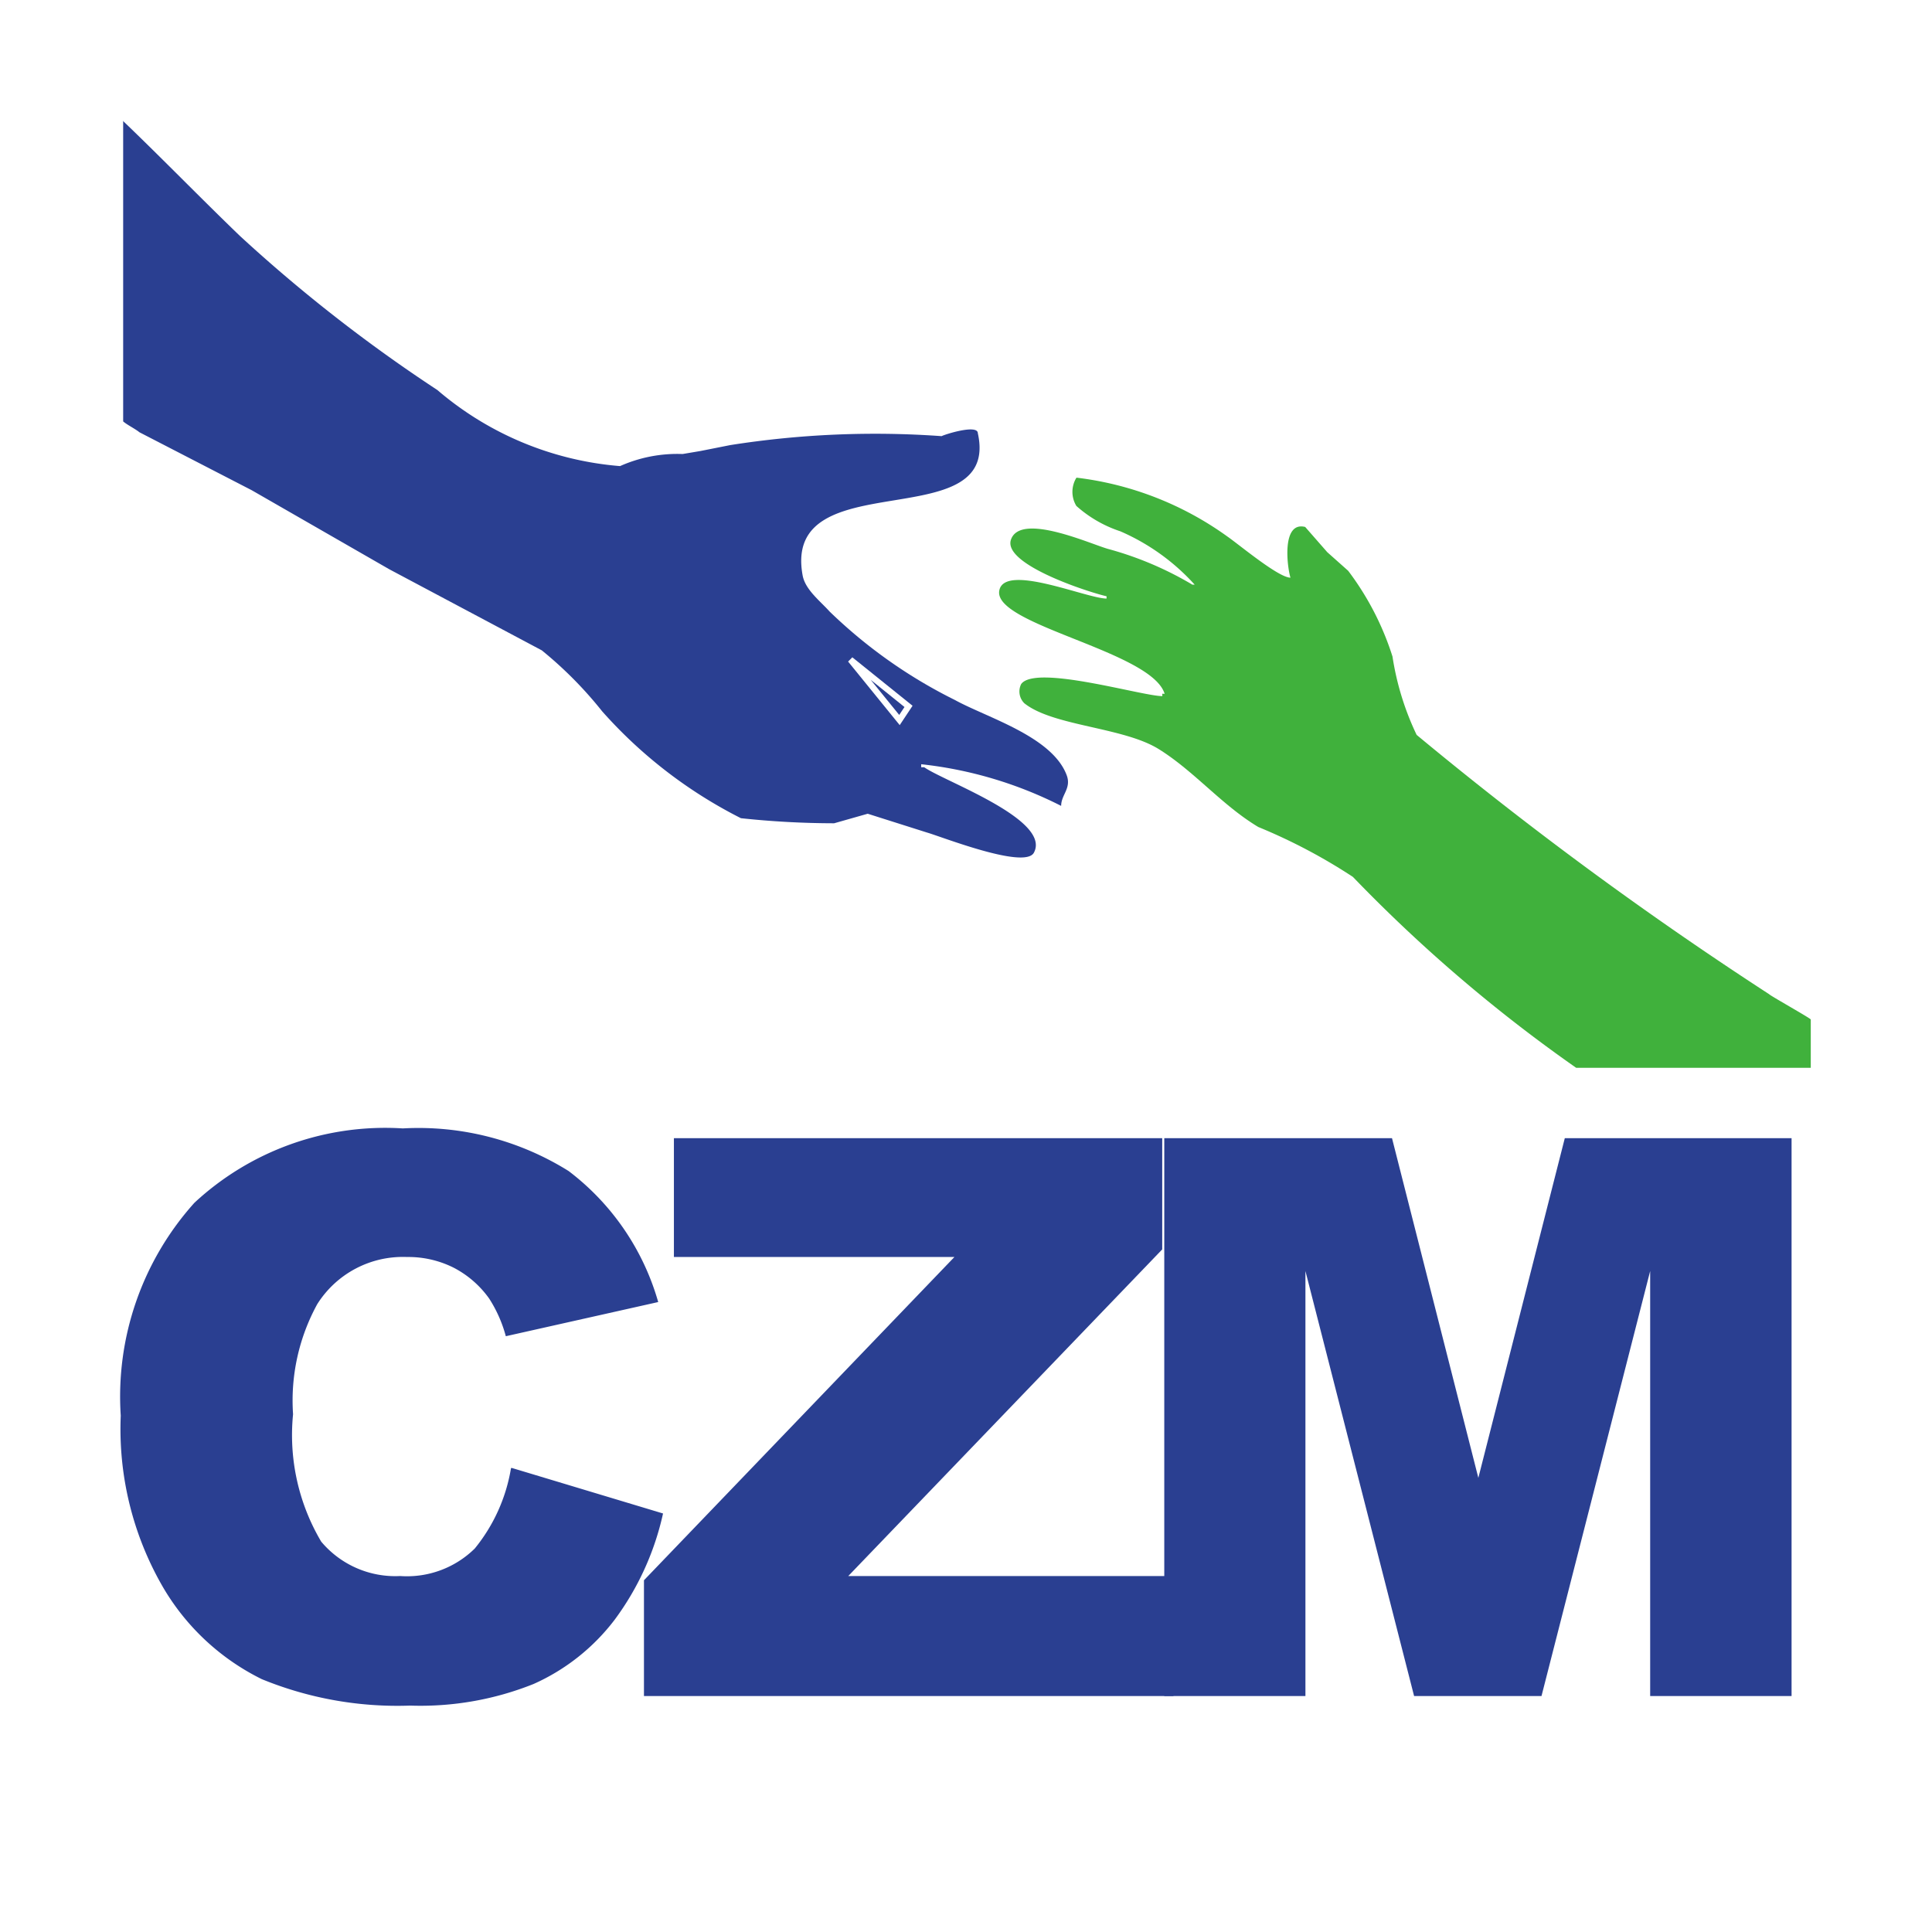
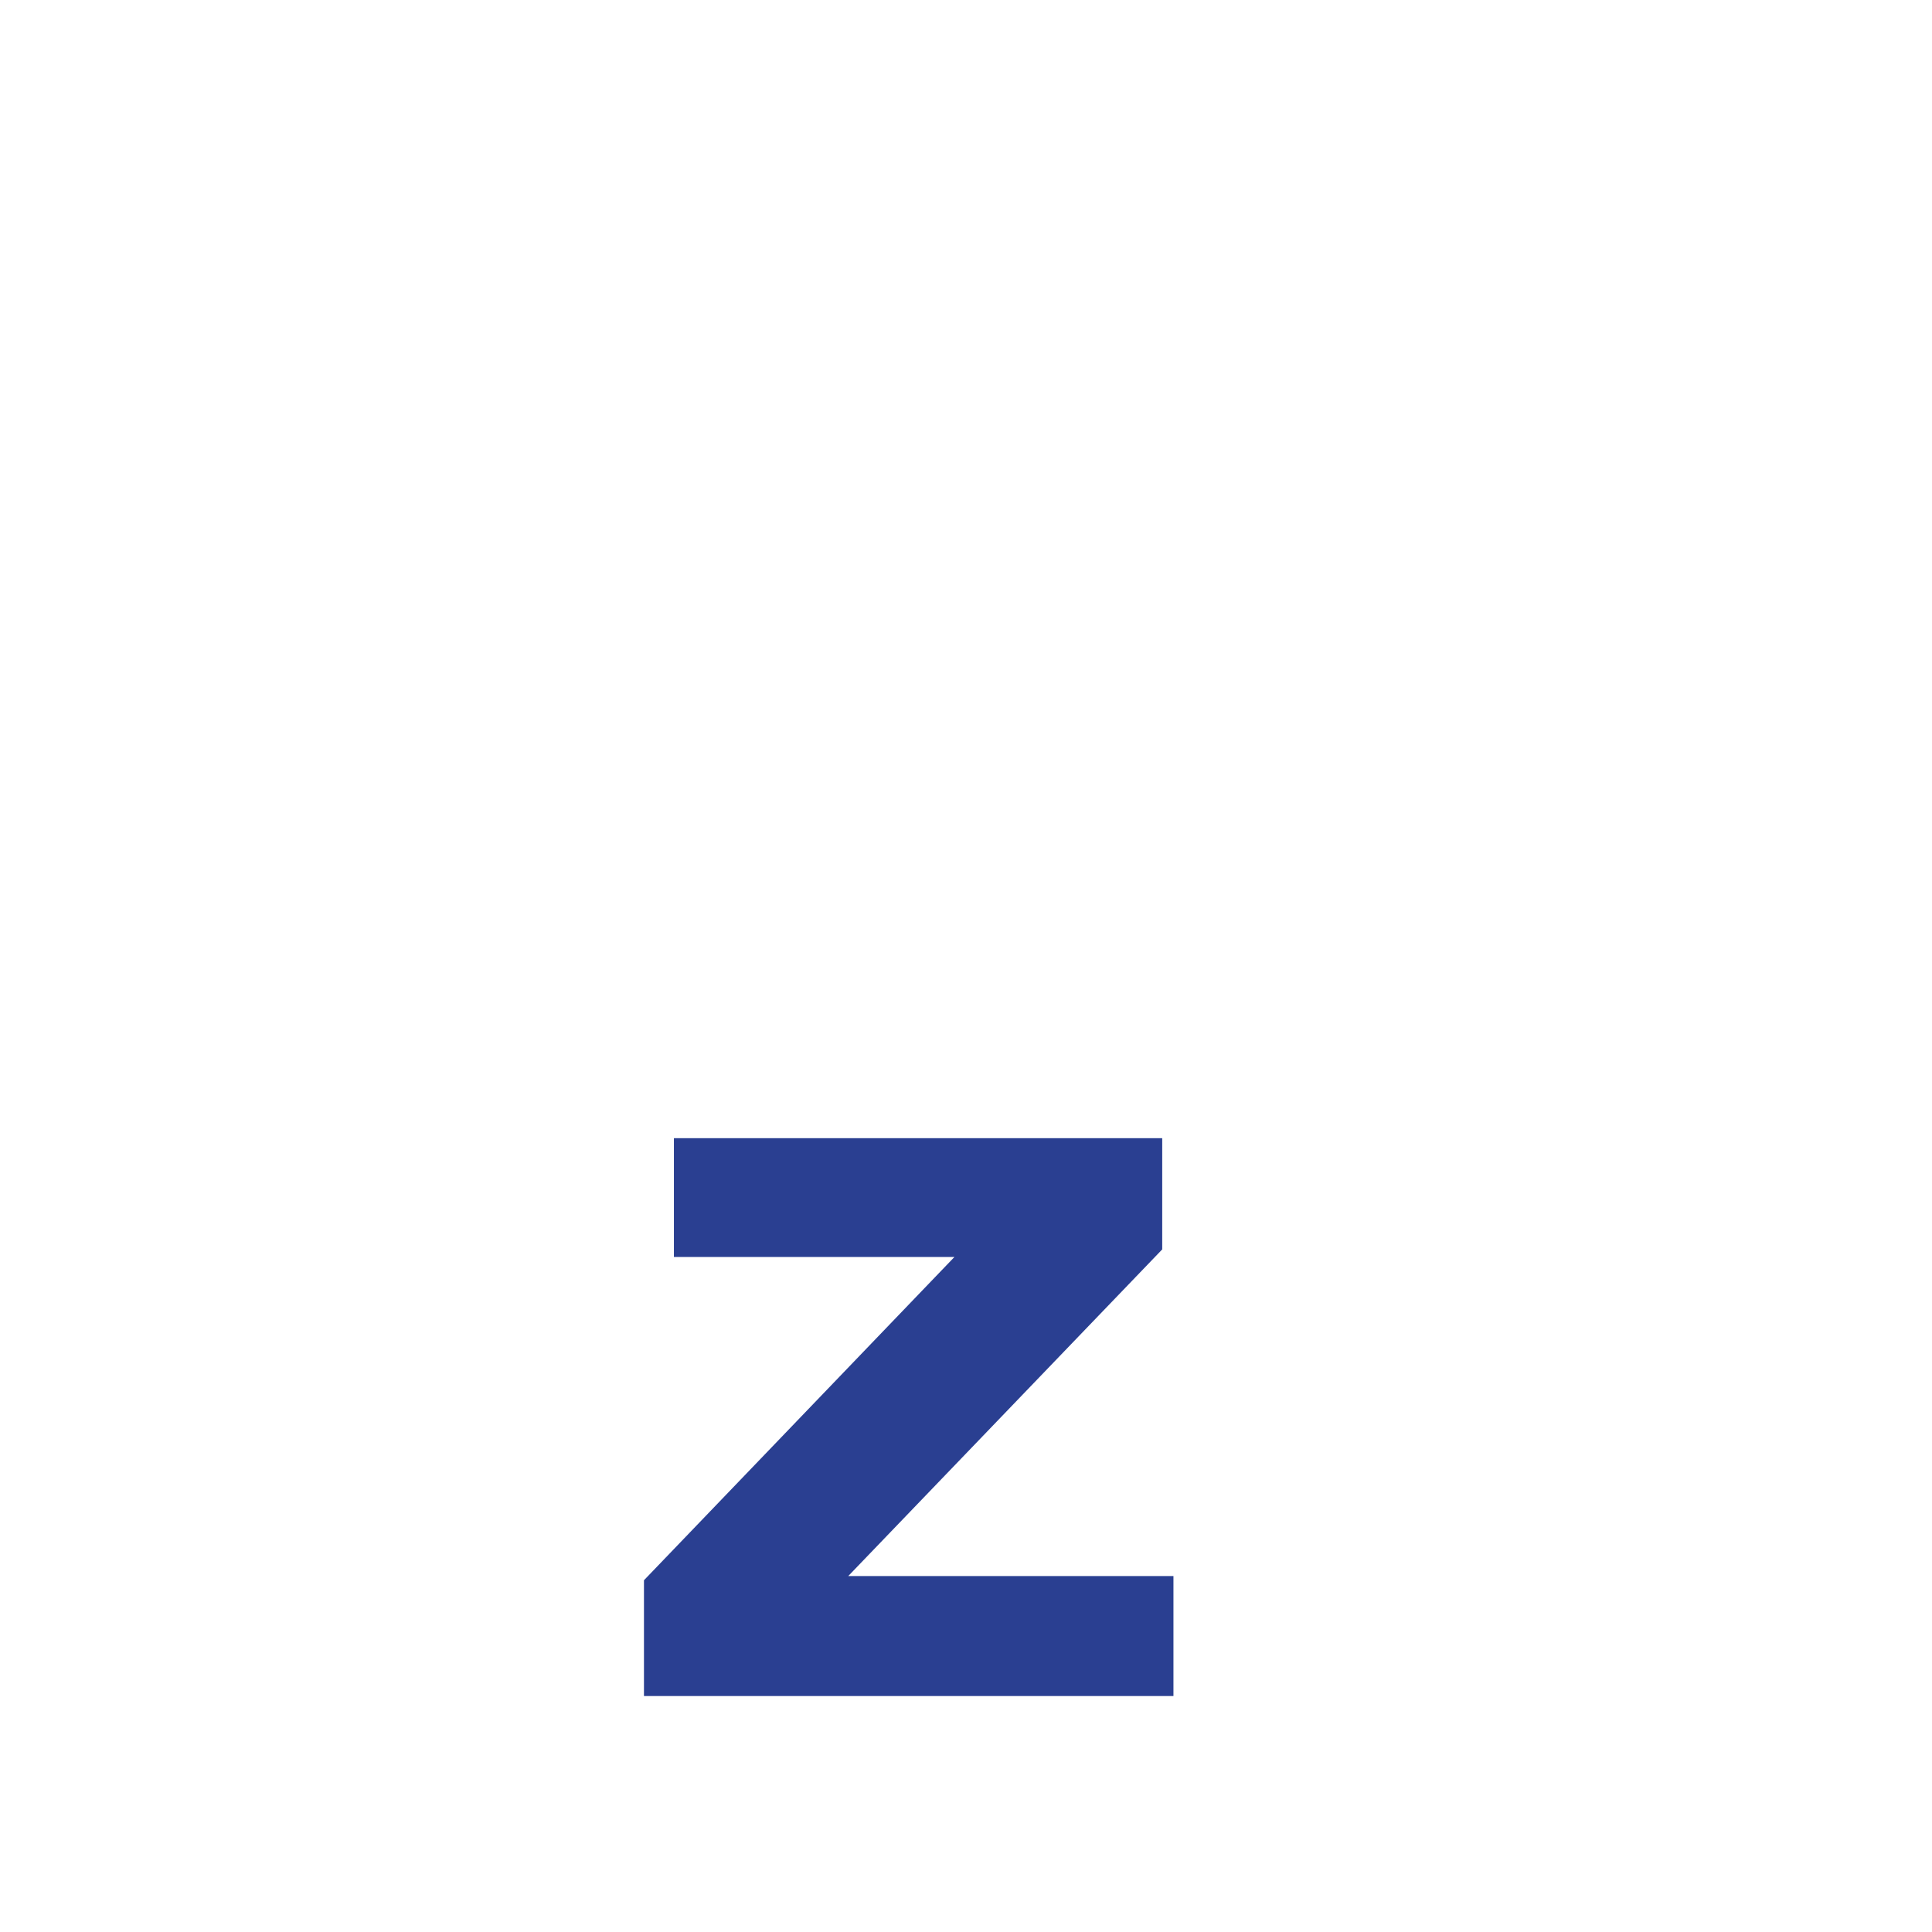
<svg xmlns="http://www.w3.org/2000/svg" width="16" height="16" viewBox="0 0 16 16">
  <g id="Group_2138" data-name="Group 2138" transform="translate(-7450 1827)">
    <rect id="Rectangle_634" data-name="Rectangle 634" width="16" height="16" transform="translate(7450 -1827)" fill="#fff" />
    <g id="Group_2137" data-name="Group 2137" transform="translate(1 -0.466)">
      <g id="g10" transform="translate(7450 -1825.534)">
        <g id="g12" transform="translate(0 0)">
-           <path id="path14" d="M3.239-46.926l1.252.377a2.311,2.311,0,0,1-.4.879,1.726,1.726,0,0,1-.672.533,2.519,2.519,0,0,1-1.022.179,2.963,2.963,0,0,1-1.229-.219,1.942,1.942,0,0,1-.823-.77A2.611,2.611,0,0,1,0-47.359a2.4,2.4,0,0,1,.61-1.763,2.321,2.321,0,0,1,1.726-.616,2.345,2.345,0,0,1,1.373.353A2.074,2.074,0,0,1,4.451-48.3l-1.262.283a1.1,1.1,0,0,0-.138-.312.828.828,0,0,0-.293-.255.836.836,0,0,0-.387-.089.838.838,0,0,0-.744.391,1.661,1.661,0,0,0-.2.911,1.732,1.732,0,0,0,.233,1.055.8.8,0,0,0,.654.285.8.8,0,0,0,.618-.228,1.417,1.417,0,0,0,.3-.666" transform="translate(0 58.083)" fill="#2a3f91" />
          <path id="path16" d="M47.863-48.913h4.044v.921l-2.6,2.705H52v.994H47.615v-.959l2.571-2.677H47.863v-.984" transform="translate(-43.282 57.339)" fill="#2a3f91" />
-           <path id="path18" d="M95.531-48.913h1.886l.715,2.813.716-2.813h1.878v4.62H99.555v-3.52l-.9,3.52H97.6l-.9-3.52v3.52H95.531v-4.62" transform="translate(-86.889 57.339)" fill="#2a3f91" />
-           <path id="path20" d="M.185-141.476c.331.317.639.635.969.953a12.735,12.735,0,0,0,1.636,1.277,2.651,2.651,0,0,0,1.513.63,1.164,1.164,0,0,1,.518-.1l.148-.025.247-.049a7.712,7.712,0,0,1,1.75-.074c.033-.017.3-.1.3-.024.193.869-1.624.231-1.451,1.177.021.118.146.213.224.3a4.114,4.114,0,0,0,1.037.732c.265.146.8.3.924.618.045.112-.044.165-.044.259a3.357,3.357,0,0,0-1.159-.345v.025h.025c.163.116,1.056.434.908.708-.076.139-.762-.132-.884-.167l-.492-.156-.278.079a7.319,7.319,0,0,1-.772-.042,3.864,3.864,0,0,1-1.149-.885,3.277,3.277,0,0,0-.5-.505l-1.262-.671-1.14-.655-.93-.48c-.037-.03-.1-.06-.135-.09v-2.483" transform="translate(-0.168 141.476)" fill="#2a3f91" />
-           <path id="path24" d="M81.965-103.385a2.679,2.679,0,0,1,1.246.486c.1.069.425.342.524.342-.028-.092-.074-.469.122-.42l.183.209.173.154a2.355,2.355,0,0,1,.367.71,2.311,2.311,0,0,0,.2.649A31.059,31.059,0,0,0,87.7-99.107c0,.007.344.2.344.209s0,.4,0,.4-1.941,0-1.943,0a12.582,12.582,0,0,1-1.849-1.581,4.633,4.633,0,0,0-.783-.413c-.3-.179-.532-.464-.826-.646s-.875-.189-1.112-.379a.137.137,0,0,1-.026-.159c.119-.165,1,.1,1.169.1,0-.026-.007-.019.019-.019-.107-.354-1.428-.571-1.369-.857.046-.227.724.068.888.068v-.019c-.15-.034-.86-.263-.792-.468.078-.234.678.044.812.078a2.8,2.8,0,0,1,.691.294h.019a1.792,1.792,0,0,0-.616-.442,1.029,1.029,0,0,1-.364-.21.224.224,0,0,1,0-.233" transform="translate(-74.048 106.341)" fill="#40b13c" />
-           <path id="Path_5615" data-name="Path 5615" d="M7.937,7.987,7.862,8.1l-.406-.5Z" transform="translate(-1.413 -3.137)" fill="none" stroke="#fff" stroke-width="0.05" />
        </g>
      </g>
    </g>
  </g>
</svg>